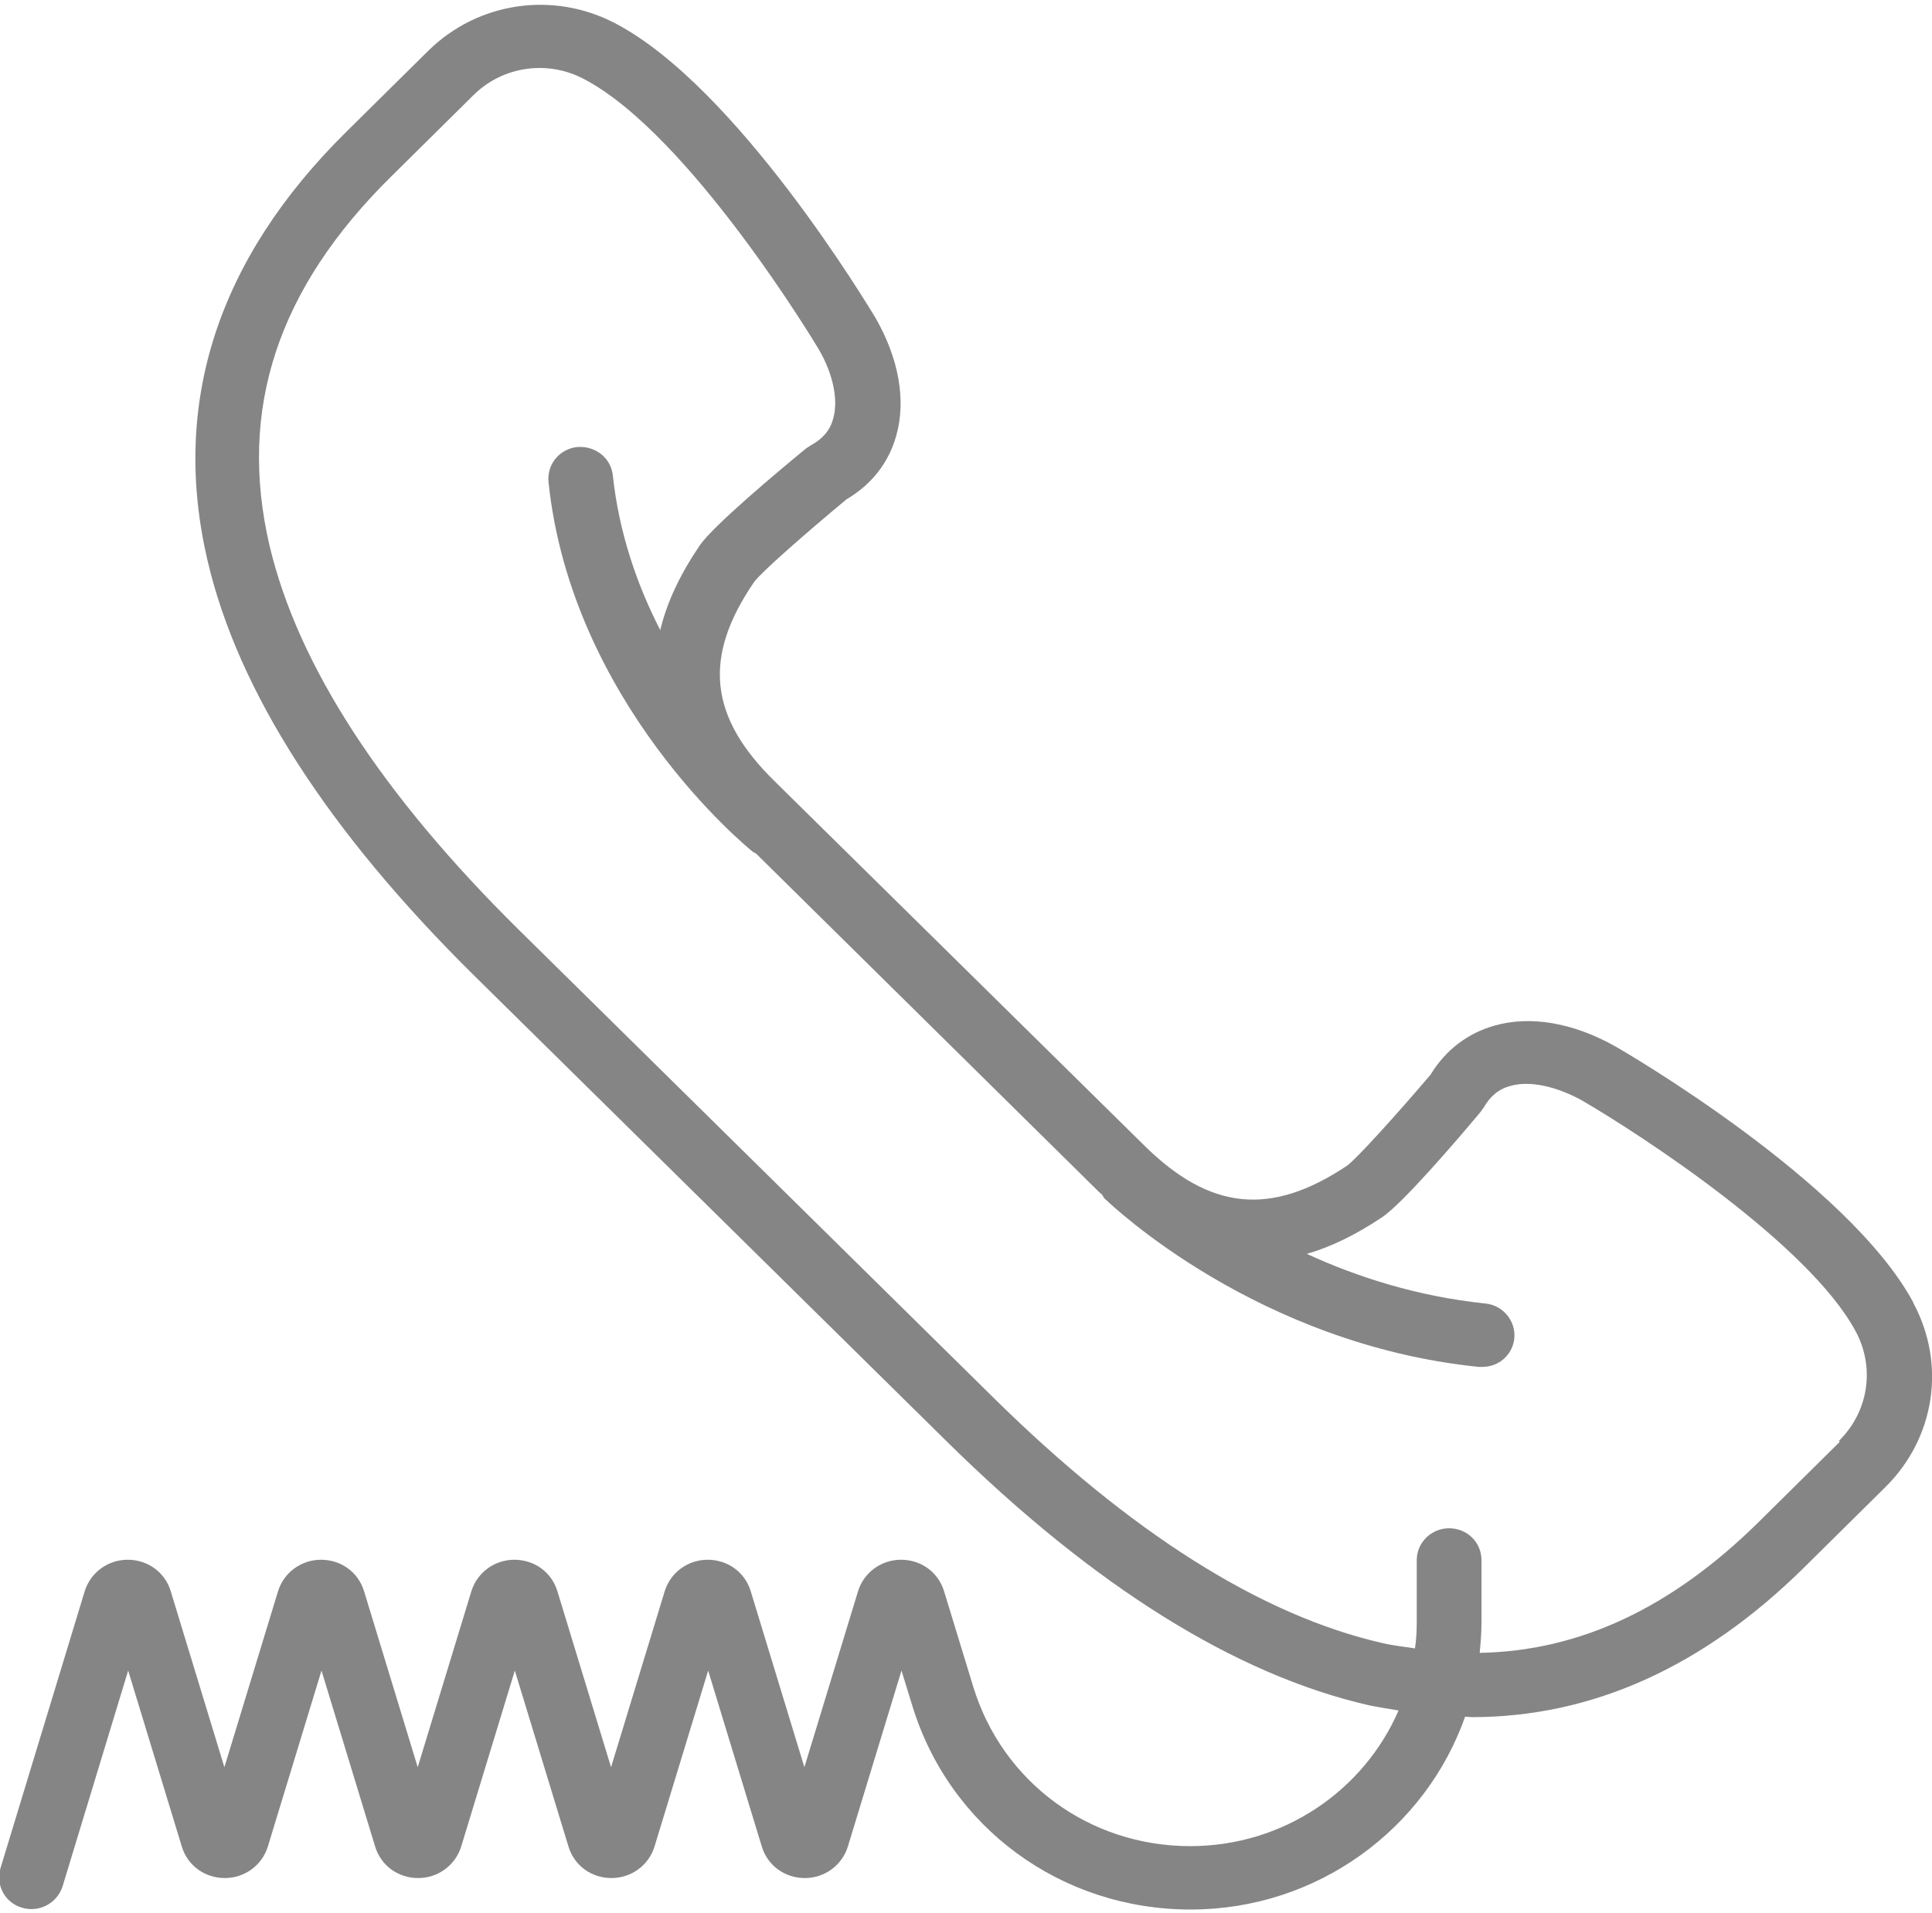
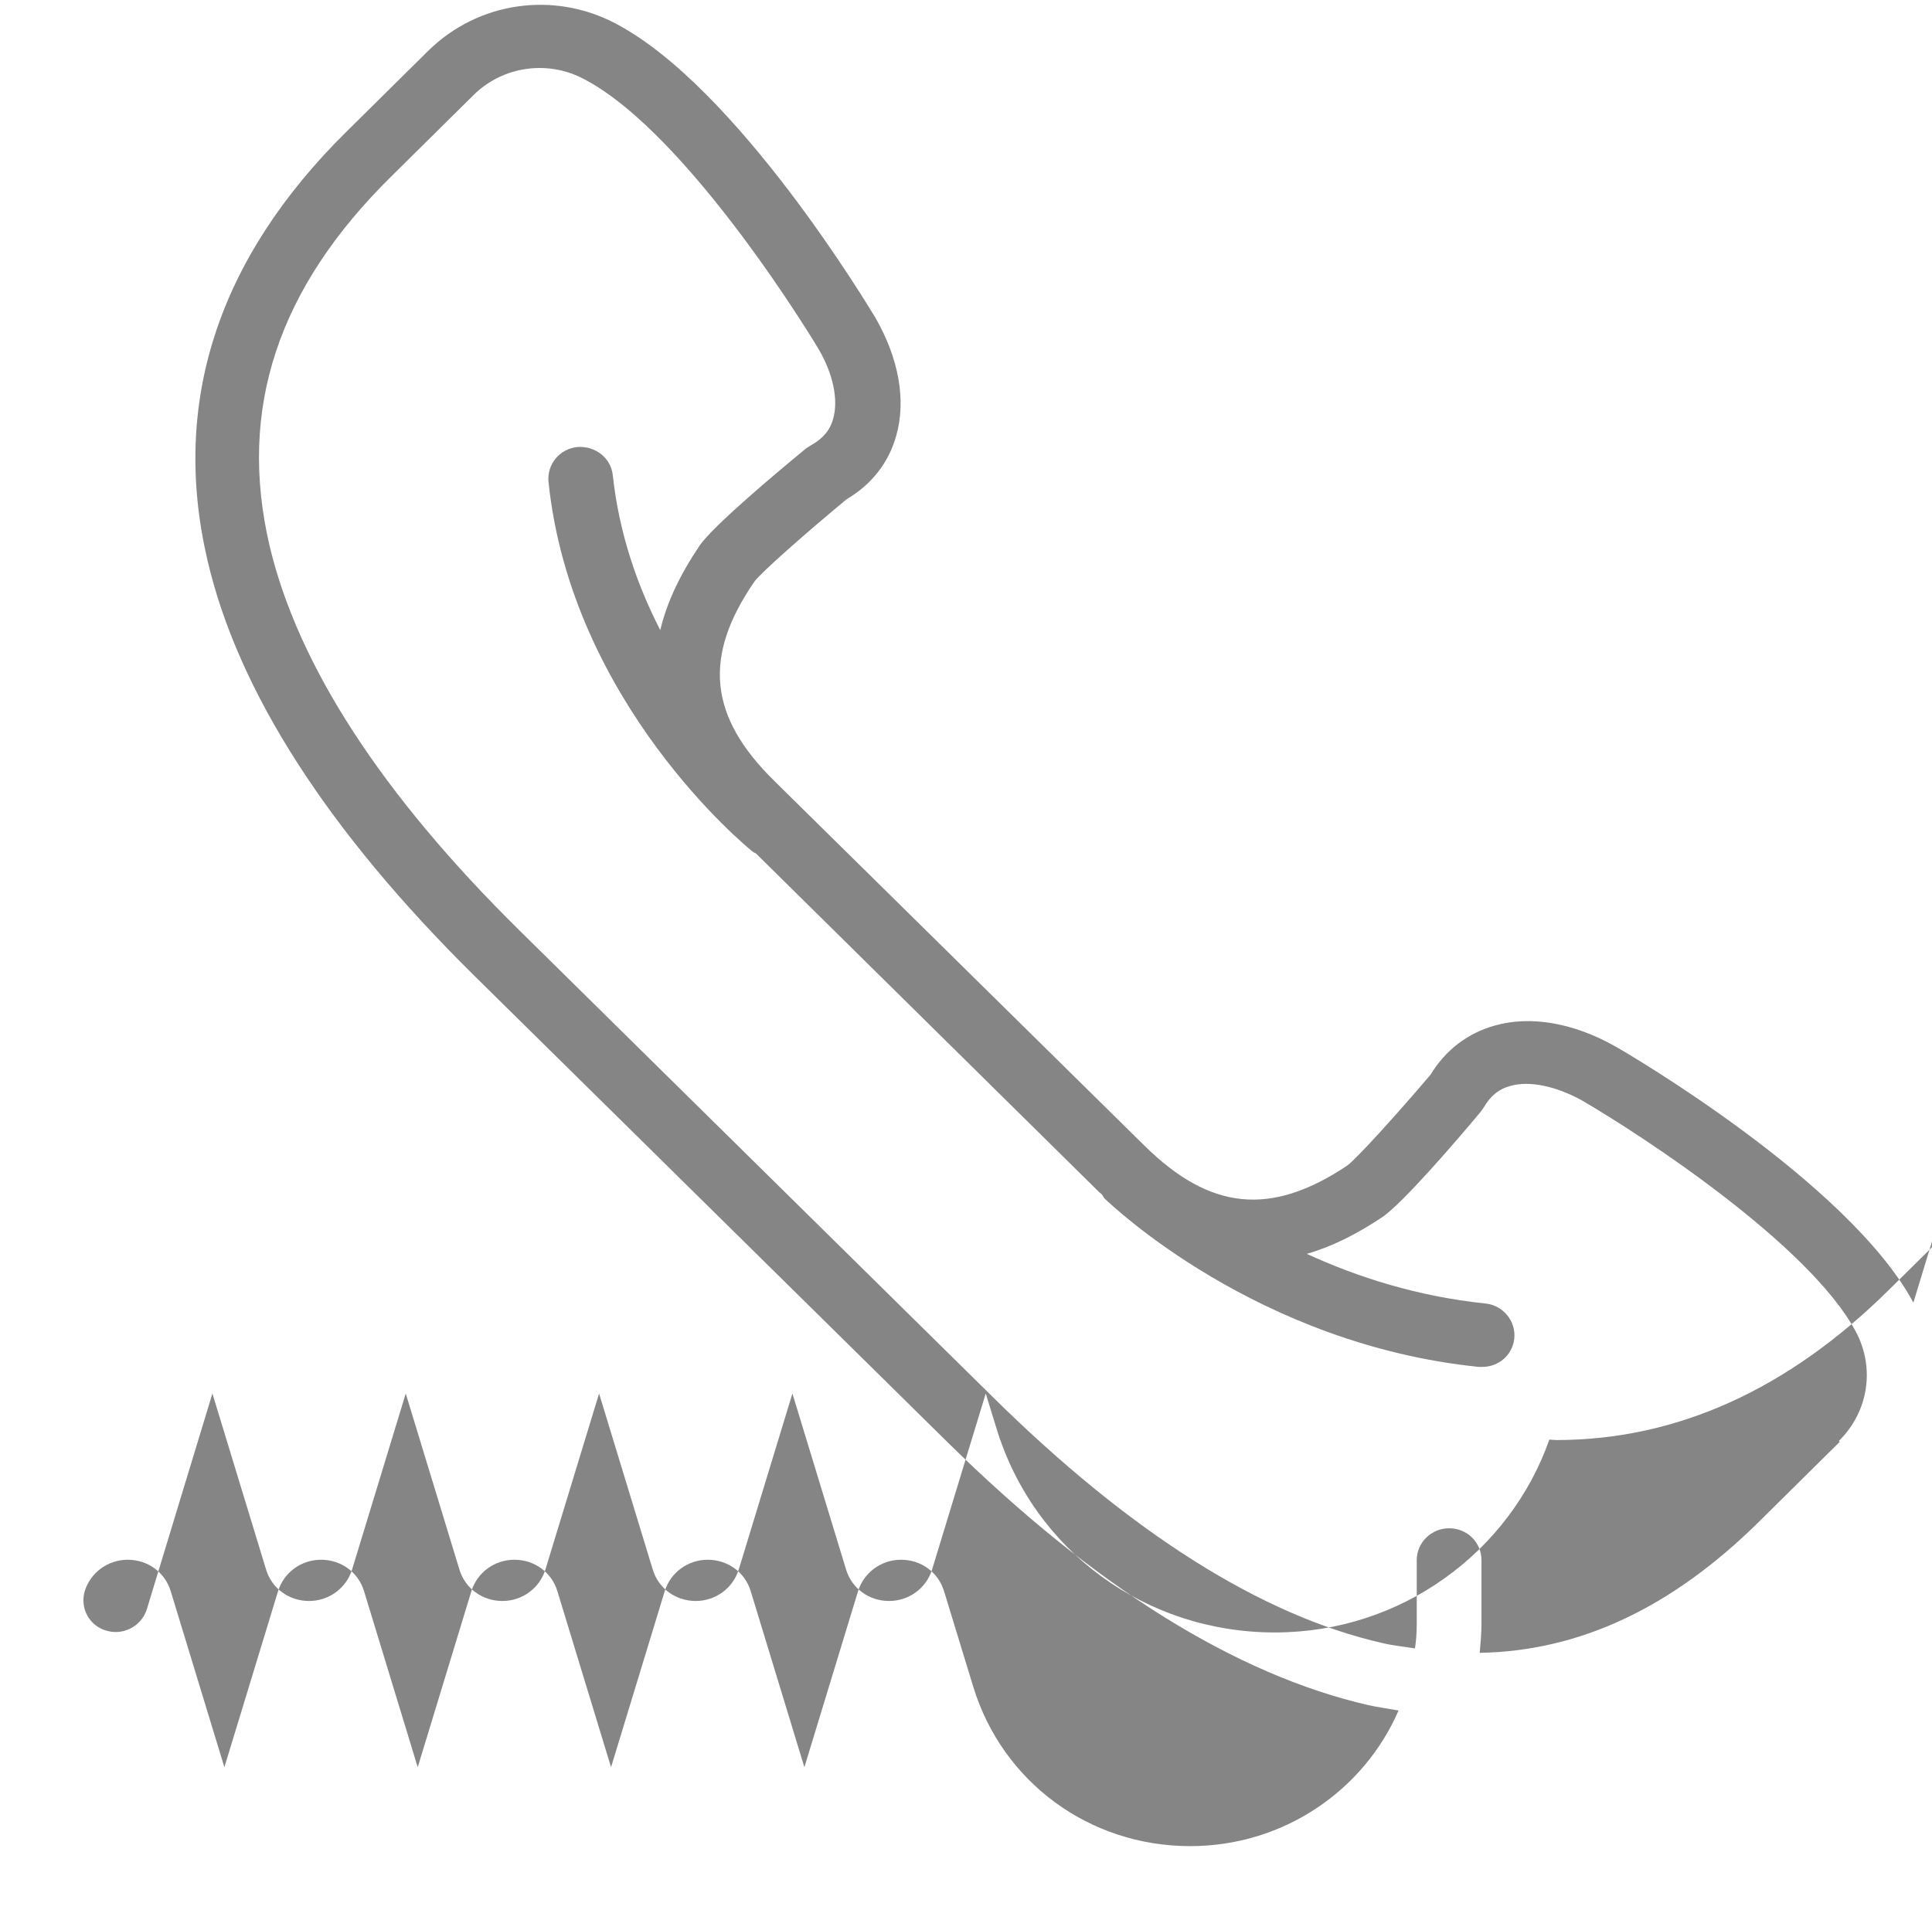
<svg xmlns="http://www.w3.org/2000/svg" xml:space="preserve" width="103px" height="102px" style="shape-rendering:geometricPrecision; text-rendering:geometricPrecision; image-rendering:optimizeQuality; fill-rule:evenodd; clip-rule:evenodd" viewBox="0 0 4.357 4.296">
  <defs>
    <style type="text/css">
   
    .fil0 {fill:#858585}
   
  </style>
  </defs>
  <g id="Слой_x0020_1">
-     <path class="fil0" d="M4.315 2.929c-0.146,-0.272 -0.652,-0.567 -0.674,-0.579 -0.093,-0.052 -0.189,-0.069 -0.27,-0.046 -0.061,0.017 -0.111,0.055 -0.145,0.111 -0.074,0.087 -0.166,0.189 -0.188,0.205 -0.172,0.115 -0.309,0.101 -0.457,-0.045l-0.834 -0.822c-0.149,-0.146 -0.162,-0.281 -0.046,-0.45 0.016,-0.022 0.12,-0.113 0.208,-0.186 0.056,-0.033 0.095,-0.082 0.112,-0.143 0.023,-0.08 0.006,-0.175 -0.047,-0.267 -0.013,-0.021 -0.311,-0.52 -0.587,-0.664 -0.14,-0.073 -0.309,-0.048 -0.421,0.062l-0.184 0.182c-0.291,0.287 -0.397,0.613 -0.314,0.968 0.069,0.296 0.272,0.611 0.601,0.936l1.068 1.053c0.33,0.325 0.649,0.524 0.949,0.593 0.023,0.005 0.046,0.008 0.068,0.012 -0.078,0.18 -0.259,0.306 -0.47,0.306 -0.227,0 -0.423,-0.144 -0.489,-0.359l-0.066 -0.216c-0.013,-0.043 -0.052,-0.071 -0.097,-0.071 -0.045,0 -0.084,0.029 -0.097,0.071l-0.121 0.397 -0.121 -0.397c-0.013,-0.043 -0.052,-0.071 -0.097,-0.071 -0.045,0 -0.084,0.029 -0.097,0.071l-0.121 0.397 -0.121 -0.397c-0.013,-0.043 -0.052,-0.071 -0.097,-0.071 -0.045,0 -0.084,0.029 -0.097,0.071l-0.121 0.397 -0.121 -0.397c-0.013,-0.043 -0.052,-0.071 -0.097,-0.071 -0.045,0 -0.084,0.029 -0.097,0.071l-0.121 0.397 -0.121 -0.397c-0.013,-0.043 -0.052,-0.071 -0.097,-0.071 -0.045,0 -0.084,0.029 -0.097,0.071l-0.19 0.625c-0.011,0.038 0.01,0.078 0.049,0.089 0.007,0.002 0.014,0.003 0.021,0.003 0.031,0 0.06,-0.02 0.07,-0.051l0.148 -0.487 0.121 0.397c0.013,0.043 0.052,0.071 0.097,0.071 0.045,0 0.084,-0.029 0.097,-0.071l0.121 -0.397 0.121 0.397c0.013,0.043 0.052,0.071 0.097,0.071 0.045,0 0.084,-0.029 0.097,-0.071l0.121 -0.397 0.121 0.397c0.013,0.043 0.052,0.071 0.097,0.071 0.045,0 0.084,-0.029 0.097,-0.071l0.121 -0.397 0.121 0.397c0.013,0.043 0.052,0.071 0.097,0.071 0.045,0 0.084,-0.029 0.097,-0.071l0.121 -0.397 0.024 0.078c0.084,0.276 0.336,0.461 0.628,0.461 0.286,0 0.53,-0.182 0.619,-0.435 0.005,7.17868e-005 0.011,0.001 0.016,0.001 0.27,-7.17868e-005 0.521,-0.113 0.748,-0.337l0.184 -0.182c0.112,-0.111 0.137,-0.277 0.063,-0.415zm-0.166 0.314l-0.184 0.182c-0.196,0.193 -0.403,0.29 -0.628,0.294 0.002,-0.022 0.004,-0.045 0.004,-0.068l0 -0.141c0,-0.04 -0.032,-0.072 -0.073,-0.072 -0.04,0 -0.073,0.032 -0.073,0.072l0 0.141c0,0.019 -0.001,0.039 -0.004,0.058 -0.024,-0.004 -0.048,-0.006 -0.073,-0.012 -0.273,-0.062 -0.569,-0.249 -0.879,-0.555l-1.068 -1.053c-0.31,-0.306 -0.499,-0.597 -0.563,-0.867 -0.072,-0.308 0.018,-0.581 0.275,-0.834l0.184 -0.182c0.041,-0.041 0.095,-0.062 0.15,-0.062 0.034,0 0.068,0.008 0.1,0.025 0.239,0.125 0.527,0.605 0.529,0.609 0.033,0.056 0.045,0.115 0.033,0.157 -0.007,0.026 -0.023,0.045 -0.05,0.06l-0.011 0.007c-0.062,0.051 -0.209,0.174 -0.24,0.219 -0.044,0.065 -0.074,0.128 -0.089,0.191 -0.052,-0.101 -0.093,-0.219 -0.107,-0.349 -0.004,-0.039 -0.039,-0.067 -0.08,-0.064 -0.04,0.004 -0.069,0.039 -0.065,0.079 0.052,0.498 0.445,0.822 0.462,0.835 0.002,0.001 0.004,0.002 0.006,0.003l0.77 0.76c0.003,0.003 0.006,0.006 0.01,0.009 0.003,0.004 0.004,0.008 0.008,0.011 0.014,0.013 0.342,0.327 0.842,0.378 0.003,0 0.005,0 0.008,0 0.037,0 0.068,-0.027 0.072,-0.064 0.004,-0.039 -0.025,-0.075 -0.065,-0.079 -0.154,-0.016 -0.29,-0.06 -0.403,-0.112 0.056,-0.016 0.112,-0.044 0.169,-0.082 0.046,-0.03 0.171,-0.176 0.222,-0.237l0.008 -0.011c0.015,-0.026 0.034,-0.042 0.061,-0.049 0.043,-0.012 0.102,0.001 0.159,0.032 0.136,0.079 0.514,0.326 0.619,0.522 0.044,0.082 0.029,0.181 -0.038,0.247z" />
+     <path class="fil0" d="M4.315 2.929c-0.146,-0.272 -0.652,-0.567 -0.674,-0.579 -0.093,-0.052 -0.189,-0.069 -0.27,-0.046 -0.061,0.017 -0.111,0.055 -0.145,0.111 -0.074,0.087 -0.166,0.189 -0.188,0.205 -0.172,0.115 -0.309,0.101 -0.457,-0.045l-0.834 -0.822c-0.149,-0.146 -0.162,-0.281 -0.046,-0.45 0.016,-0.022 0.12,-0.113 0.208,-0.186 0.056,-0.033 0.095,-0.082 0.112,-0.143 0.023,-0.08 0.006,-0.175 -0.047,-0.267 -0.013,-0.021 -0.311,-0.52 -0.587,-0.664 -0.14,-0.073 -0.309,-0.048 -0.421,0.062l-0.184 0.182c-0.291,0.287 -0.397,0.613 -0.314,0.968 0.069,0.296 0.272,0.611 0.601,0.936l1.068 1.053c0.33,0.325 0.649,0.524 0.949,0.593 0.023,0.005 0.046,0.008 0.068,0.012 -0.078,0.18 -0.259,0.306 -0.47,0.306 -0.227,0 -0.423,-0.144 -0.489,-0.359l-0.066 -0.216c-0.013,-0.043 -0.052,-0.071 -0.097,-0.071 -0.045,0 -0.084,0.029 -0.097,0.071l-0.121 0.397 -0.121 -0.397c-0.013,-0.043 -0.052,-0.071 -0.097,-0.071 -0.045,0 -0.084,0.029 -0.097,0.071l-0.121 0.397 -0.121 -0.397c-0.013,-0.043 -0.052,-0.071 -0.097,-0.071 -0.045,0 -0.084,0.029 -0.097,0.071l-0.121 0.397 -0.121 -0.397c-0.013,-0.043 -0.052,-0.071 -0.097,-0.071 -0.045,0 -0.084,0.029 -0.097,0.071l-0.121 0.397 -0.121 -0.397c-0.013,-0.043 -0.052,-0.071 -0.097,-0.071 -0.045,0 -0.084,0.029 -0.097,0.071c-0.011,0.038 0.01,0.078 0.049,0.089 0.007,0.002 0.014,0.003 0.021,0.003 0.031,0 0.06,-0.02 0.07,-0.051l0.148 -0.487 0.121 0.397c0.013,0.043 0.052,0.071 0.097,0.071 0.045,0 0.084,-0.029 0.097,-0.071l0.121 -0.397 0.121 0.397c0.013,0.043 0.052,0.071 0.097,0.071 0.045,0 0.084,-0.029 0.097,-0.071l0.121 -0.397 0.121 0.397c0.013,0.043 0.052,0.071 0.097,0.071 0.045,0 0.084,-0.029 0.097,-0.071l0.121 -0.397 0.121 0.397c0.013,0.043 0.052,0.071 0.097,0.071 0.045,0 0.084,-0.029 0.097,-0.071l0.121 -0.397 0.024 0.078c0.084,0.276 0.336,0.461 0.628,0.461 0.286,0 0.53,-0.182 0.619,-0.435 0.005,7.17868e-005 0.011,0.001 0.016,0.001 0.27,-7.17868e-005 0.521,-0.113 0.748,-0.337l0.184 -0.182c0.112,-0.111 0.137,-0.277 0.063,-0.415zm-0.166 0.314l-0.184 0.182c-0.196,0.193 -0.403,0.29 -0.628,0.294 0.002,-0.022 0.004,-0.045 0.004,-0.068l0 -0.141c0,-0.04 -0.032,-0.072 -0.073,-0.072 -0.04,0 -0.073,0.032 -0.073,0.072l0 0.141c0,0.019 -0.001,0.039 -0.004,0.058 -0.024,-0.004 -0.048,-0.006 -0.073,-0.012 -0.273,-0.062 -0.569,-0.249 -0.879,-0.555l-1.068 -1.053c-0.31,-0.306 -0.499,-0.597 -0.563,-0.867 -0.072,-0.308 0.018,-0.581 0.275,-0.834l0.184 -0.182c0.041,-0.041 0.095,-0.062 0.15,-0.062 0.034,0 0.068,0.008 0.1,0.025 0.239,0.125 0.527,0.605 0.529,0.609 0.033,0.056 0.045,0.115 0.033,0.157 -0.007,0.026 -0.023,0.045 -0.05,0.06l-0.011 0.007c-0.062,0.051 -0.209,0.174 -0.24,0.219 -0.044,0.065 -0.074,0.128 -0.089,0.191 -0.052,-0.101 -0.093,-0.219 -0.107,-0.349 -0.004,-0.039 -0.039,-0.067 -0.08,-0.064 -0.04,0.004 -0.069,0.039 -0.065,0.079 0.052,0.498 0.445,0.822 0.462,0.835 0.002,0.001 0.004,0.002 0.006,0.003l0.77 0.76c0.003,0.003 0.006,0.006 0.01,0.009 0.003,0.004 0.004,0.008 0.008,0.011 0.014,0.013 0.342,0.327 0.842,0.378 0.003,0 0.005,0 0.008,0 0.037,0 0.068,-0.027 0.072,-0.064 0.004,-0.039 -0.025,-0.075 -0.065,-0.079 -0.154,-0.016 -0.29,-0.06 -0.403,-0.112 0.056,-0.016 0.112,-0.044 0.169,-0.082 0.046,-0.03 0.171,-0.176 0.222,-0.237l0.008 -0.011c0.015,-0.026 0.034,-0.042 0.061,-0.049 0.043,-0.012 0.102,0.001 0.159,0.032 0.136,0.079 0.514,0.326 0.619,0.522 0.044,0.082 0.029,0.181 -0.038,0.247z" />
  </g>
</svg>